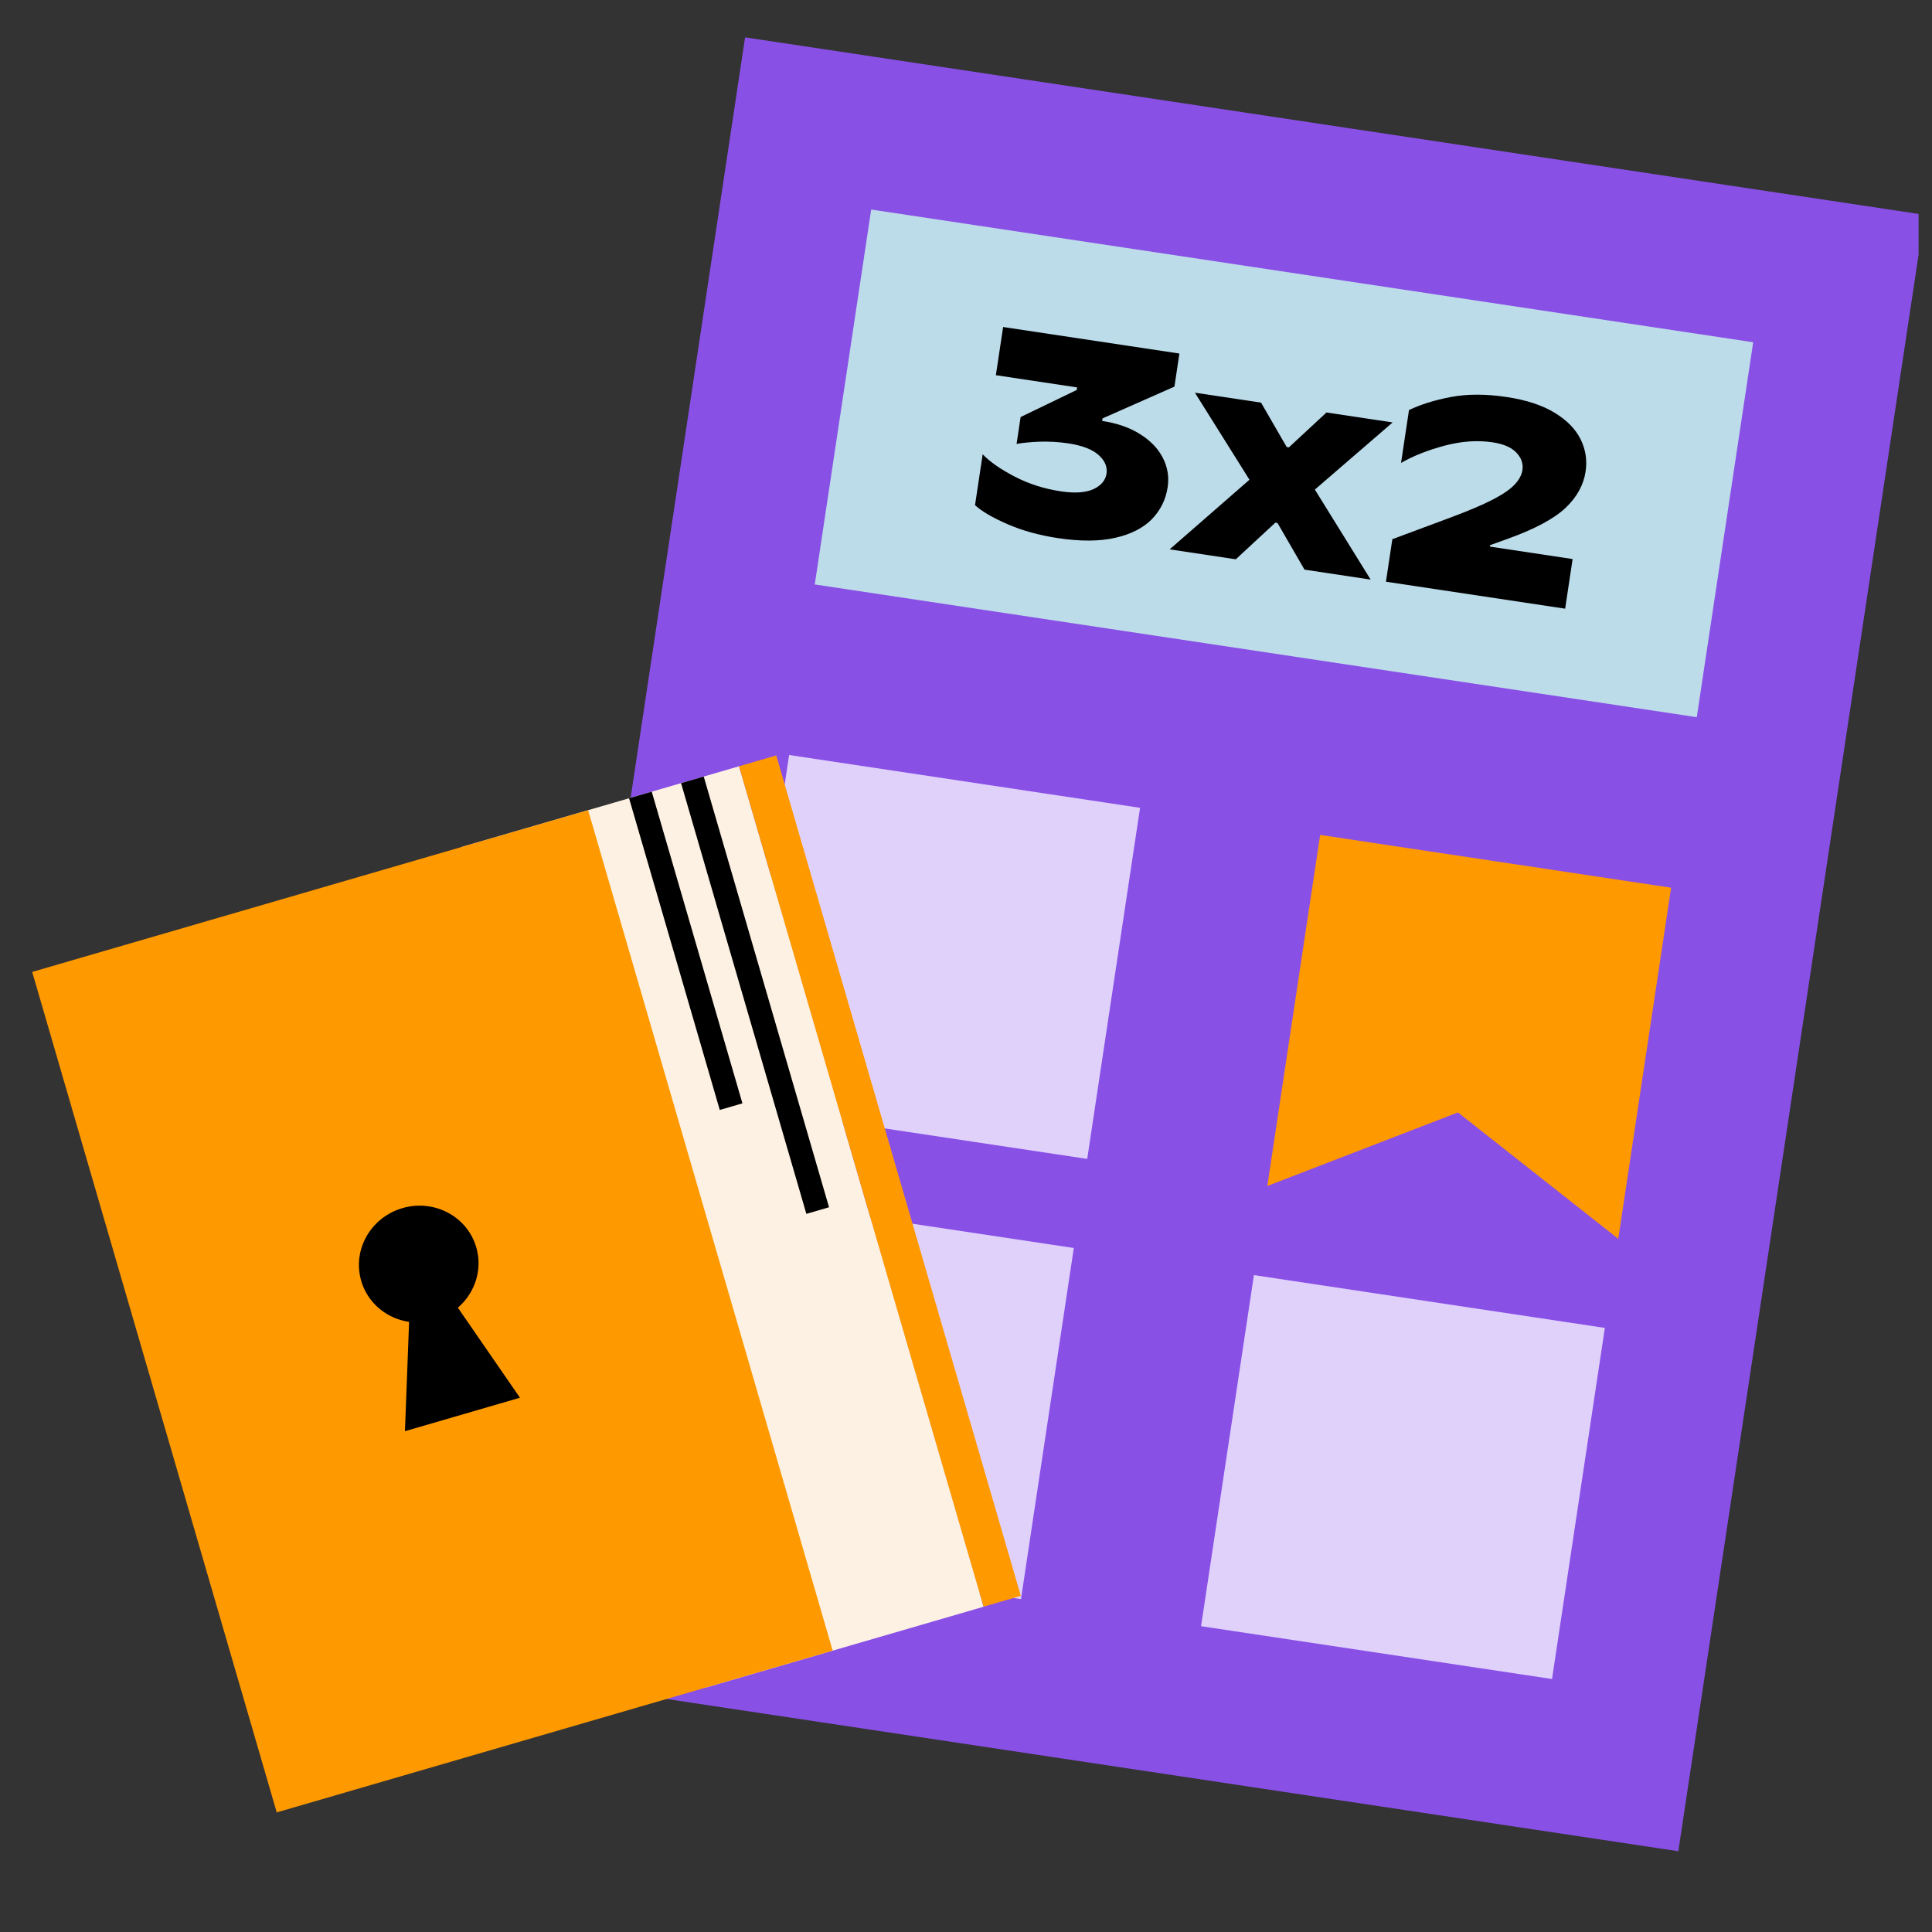
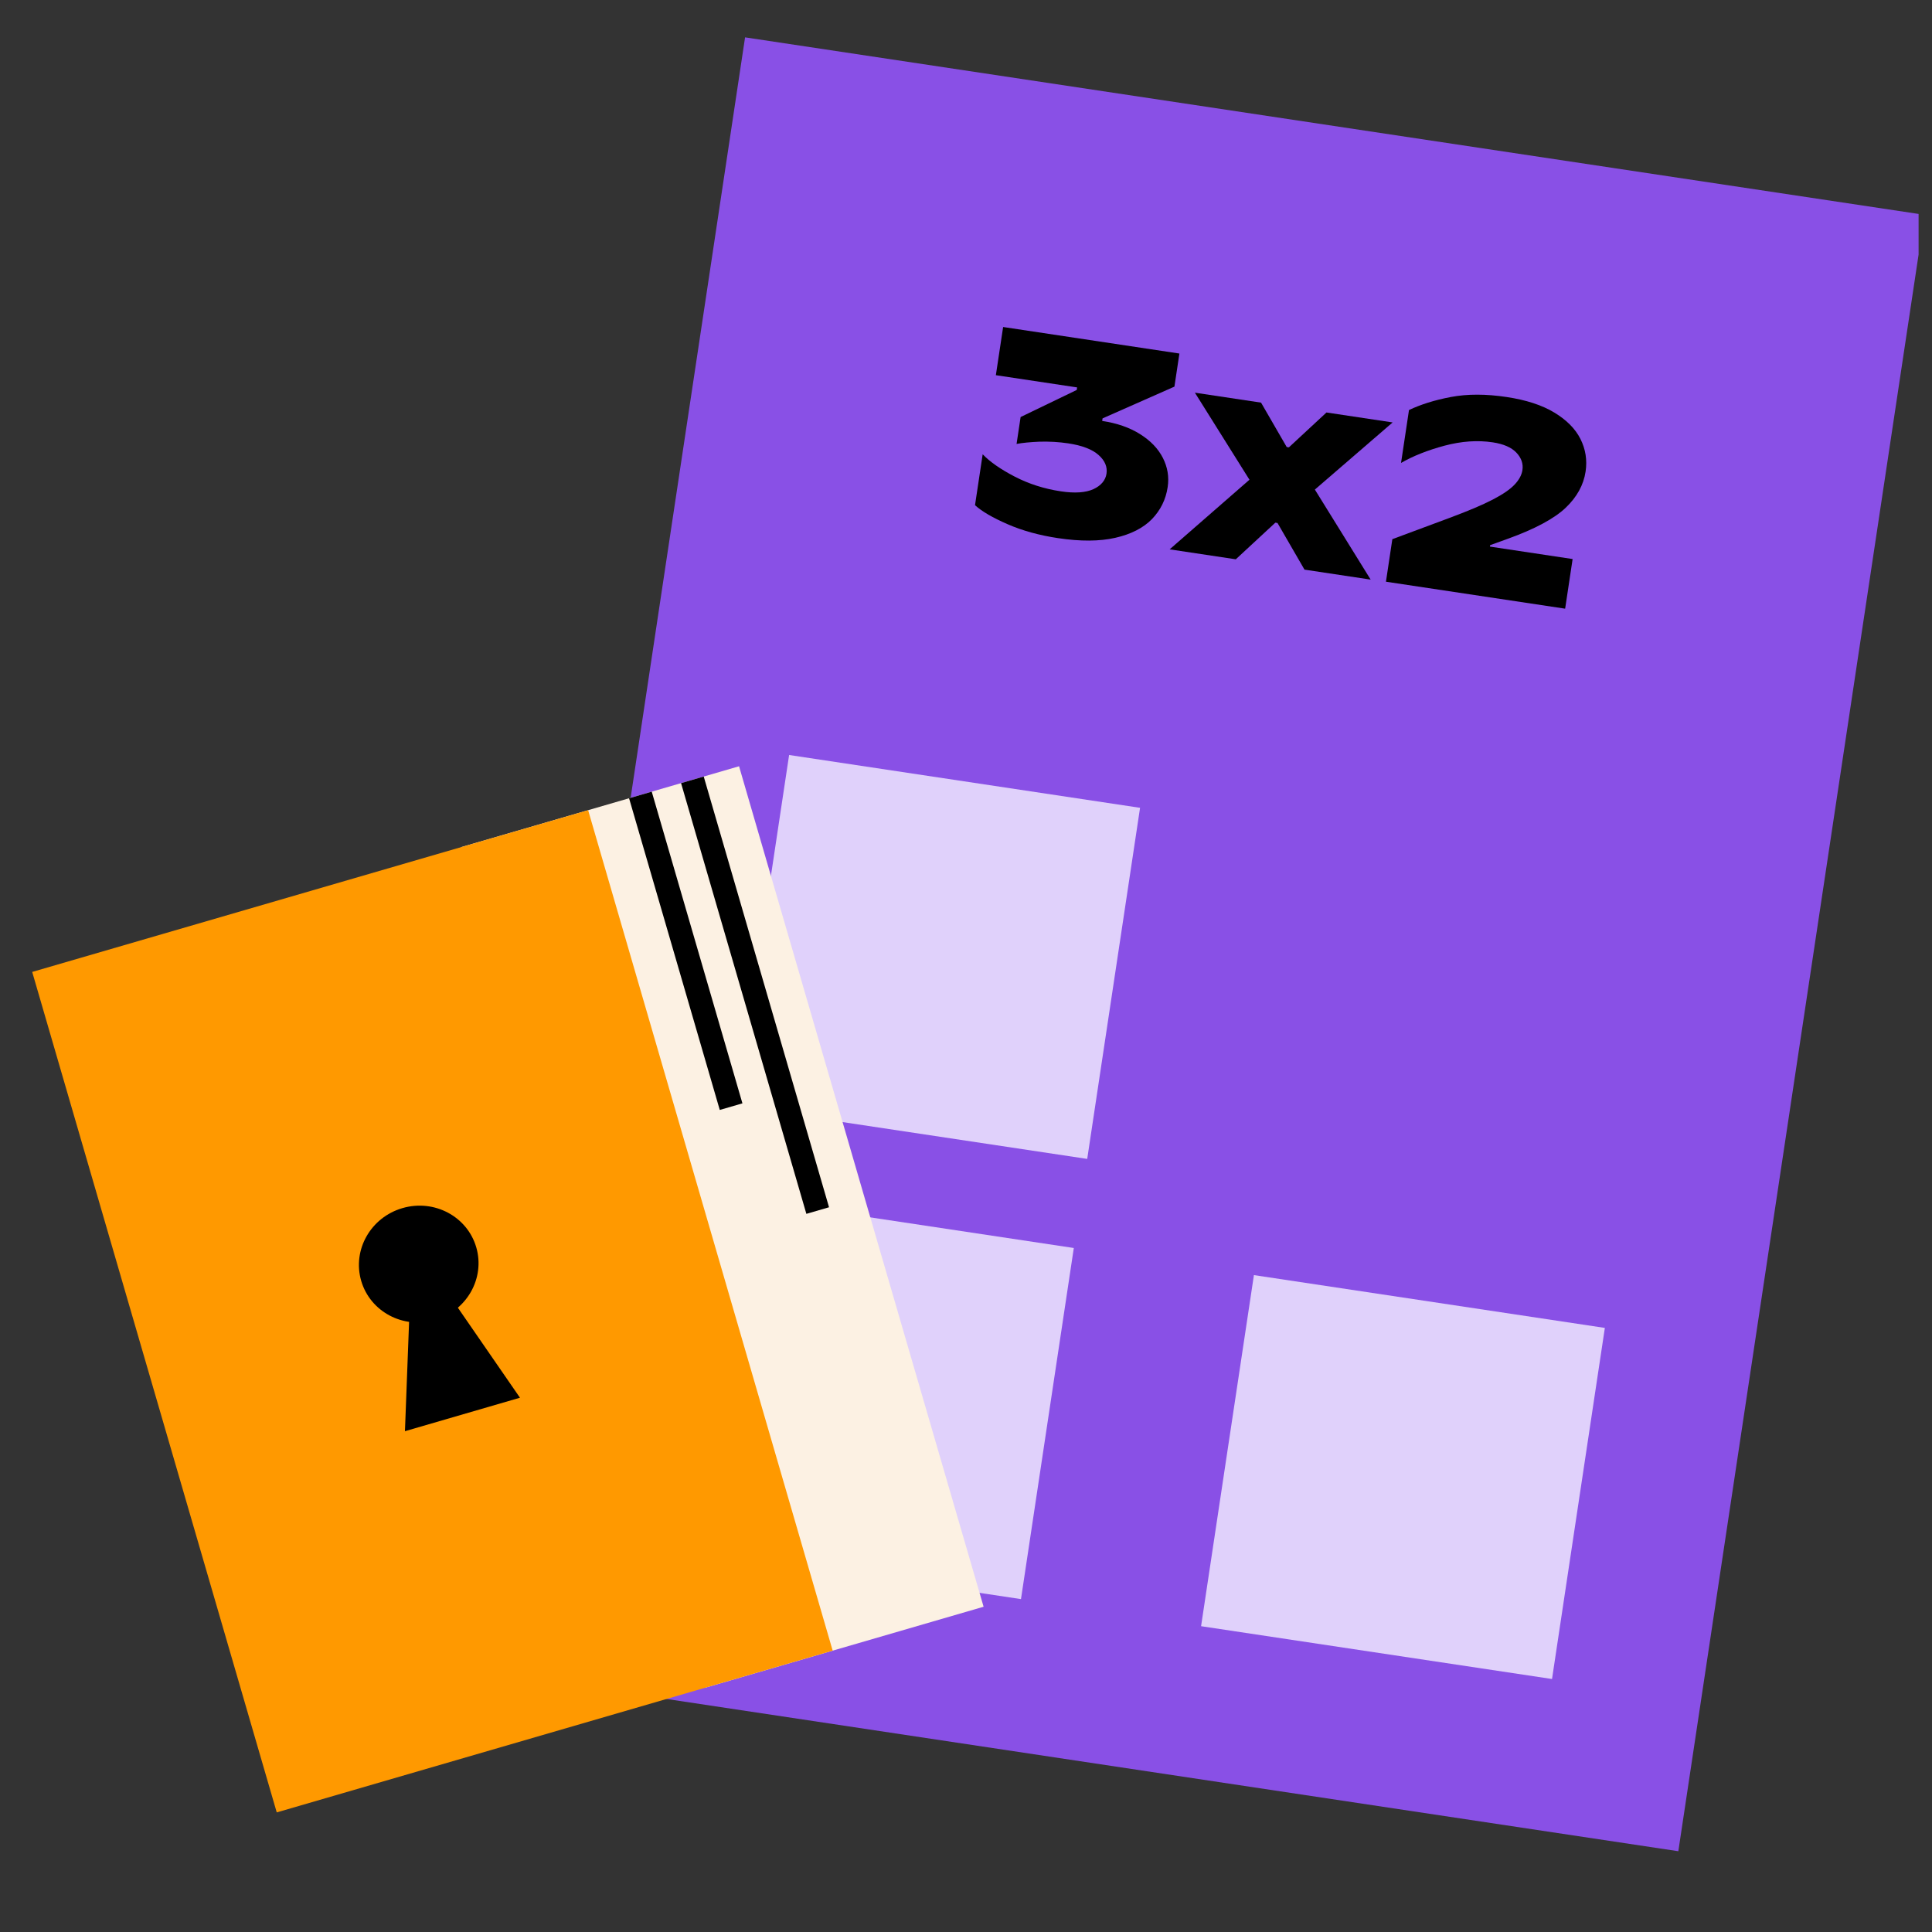
<svg xmlns="http://www.w3.org/2000/svg" width="120" height="120" viewBox="0 0 120 120" fill="none">
  <rect x="0" y="0" width="120" height="120" fill="#333333" stroke="none" />
  <g clip-path="url(#clip0_11_5794)">
    <path d="M119.538 13.344L46.278 2.32L30.983 103.959L104.244 114.983L119.538 13.344Z" fill="#8950E6" />
    <path d="M70.799 50.173L49.013 46.894L45.731 68.701L67.529 71.982L70.811 50.174L70.799 50.173Z" fill="#E0D1FB" />
    <path d="M66.685 77.514L44.899 74.235L41.617 96.043L63.415 99.323L66.696 77.516L66.685 77.514Z" fill="#E0D1FB" />
-     <path d="M100.513 76.945L90.555 69.095L78.716 73.665L81.997 51.858L103.795 55.138L100.513 76.945Z" fill="#FF9900" />
    <path d="M99.68 82.479L77.883 79.199L74.601 101.006L96.399 104.286L99.68 82.479Z" fill="#E0D1FB" />
-     <path d="M108.893 21.258L54.111 13.015L50.607 36.301L105.389 44.545L108.893 21.258Z" fill="#BDDCEA" />
    <path d="M62.587 32.561C61.655 32.155 60.986 31.766 60.56 31.378L61.036 28.216C61.474 28.675 62.142 29.145 63.021 29.6C63.899 30.056 64.857 30.362 65.895 30.518C66.765 30.649 67.43 30.599 67.913 30.383C68.384 30.165 68.665 29.837 68.727 29.42C68.79 29.002 68.63 28.608 68.232 28.259C67.846 27.913 67.213 27.667 66.344 27.537C65.768 27.45 65.173 27.418 64.582 27.433C63.989 27.459 63.509 27.503 63.141 27.574L63.392 25.903L66.878 24.221L66.901 24.063L61.855 23.304L62.306 20.311L73.255 21.959L72.946 24.014L68.482 25.987L68.458 26.145C69.373 26.283 70.152 26.55 70.806 26.961C71.46 27.371 71.929 27.857 72.224 28.433C72.518 29.008 72.623 29.613 72.526 30.257C72.409 31.036 72.08 31.691 71.546 32.246C71.014 32.789 70.251 33.183 69.27 33.405C68.29 33.627 67.112 33.634 65.712 33.424C64.561 33.251 63.518 32.967 62.587 32.561Z" fill="black" />
    <path d="M76.758 34.739L72.649 34.121L77.606 29.797L74.217 24.39L78.326 25.008L79.92 27.766L80.055 27.786L82.39 25.62L86.499 26.238L81.669 30.408L85.134 36L81.025 35.381L79.348 32.484L79.213 32.464L76.758 34.739Z" fill="black" />
    <path d="M86.082 36.142L86.481 33.489L90.04 32.165C91.189 31.737 92.077 31.363 92.715 31.031C93.354 30.7 93.805 30.387 94.08 30.093C94.355 29.8 94.516 29.501 94.561 29.196C94.621 28.8 94.491 28.434 94.182 28.111C93.873 27.787 93.385 27.575 92.719 27.475C91.771 27.332 90.779 27.402 89.722 27.682C88.675 27.963 87.766 28.323 87.021 28.754L87.515 25.468C88.236 25.126 89.097 24.851 90.119 24.658C91.141 24.465 92.295 24.466 93.582 24.66C94.79 24.841 95.78 25.164 96.542 25.625C97.304 26.086 97.845 26.629 98.165 27.266C98.485 27.904 98.591 28.578 98.484 29.289C98.358 30.125 97.946 30.871 97.245 31.54C96.544 32.208 95.338 32.858 93.641 33.469L92.555 33.86L92.542 33.95L97.678 34.723L97.214 37.806L86.084 36.131L86.082 36.142Z" fill="black" />
    <path d="M45.904 47.594L28.637 52.617L43.826 104.821L61.093 99.797L45.904 47.594Z" fill="#FCF1E3" />
    <path d="M36.53 50.321L2 60.368L17.189 112.571L51.719 102.524L36.53 50.321Z" fill="#FF9900" />
-     <path d="M48.216 46.921L45.904 47.594L61.092 99.794L63.404 99.121L48.216 46.921Z" fill="#FF9900" />
    <path d="M27.019 81.99C28.993 81.416 30.14 79.394 29.582 77.474C29.023 75.554 26.97 74.464 24.997 75.038C23.023 75.612 21.876 77.634 22.434 79.554C22.993 81.473 25.046 82.564 27.019 81.99Z" fill="black" />
    <path d="M25.598 77.107L25.152 88.894L32.296 86.815L25.598 77.107Z" fill="black" />
    <path d="M39.777 49.377L45.41 68.736" stroke="black" stroke-width="1.466" />
    <path d="M43.006 48.437L50.789 75.19" stroke="black" stroke-width="1.466" />
  </g>
  <defs>
    <clipPath id="clip0_11_5794">
      <rect width="119" height="119" fill="white" transform="translate(0.167 0.921)" />
    </clipPath>
  </defs>
</svg>